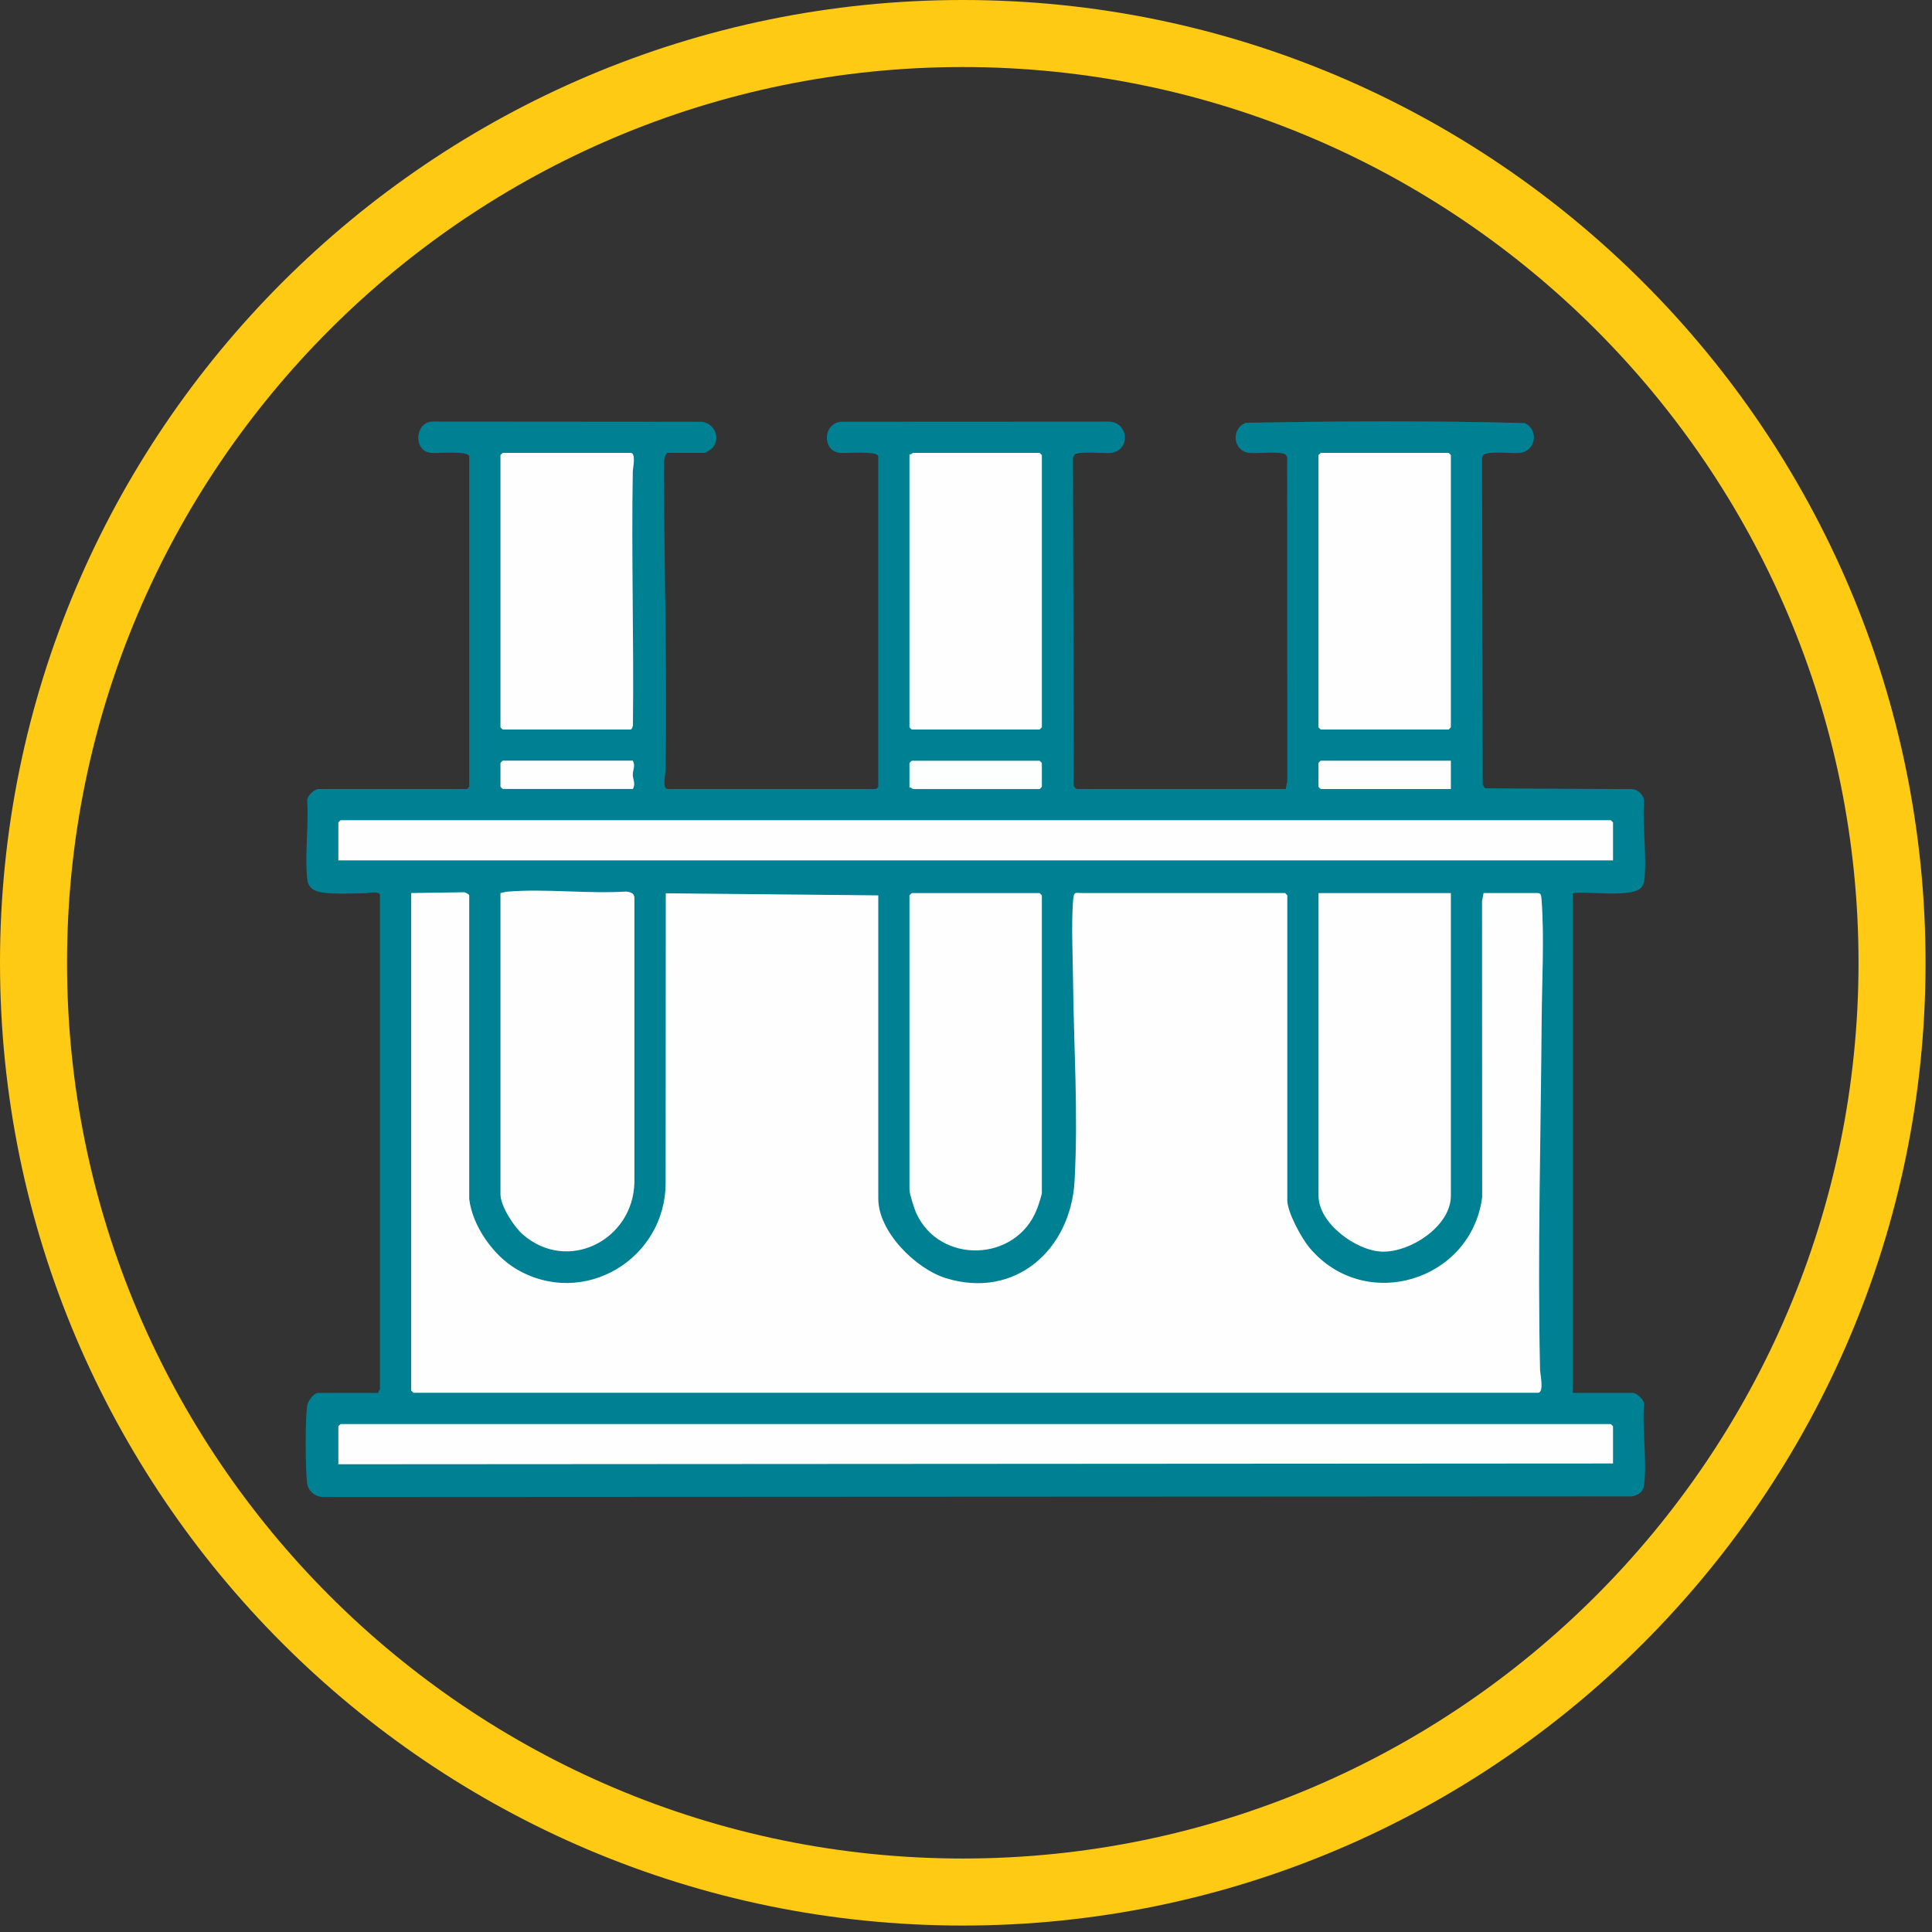
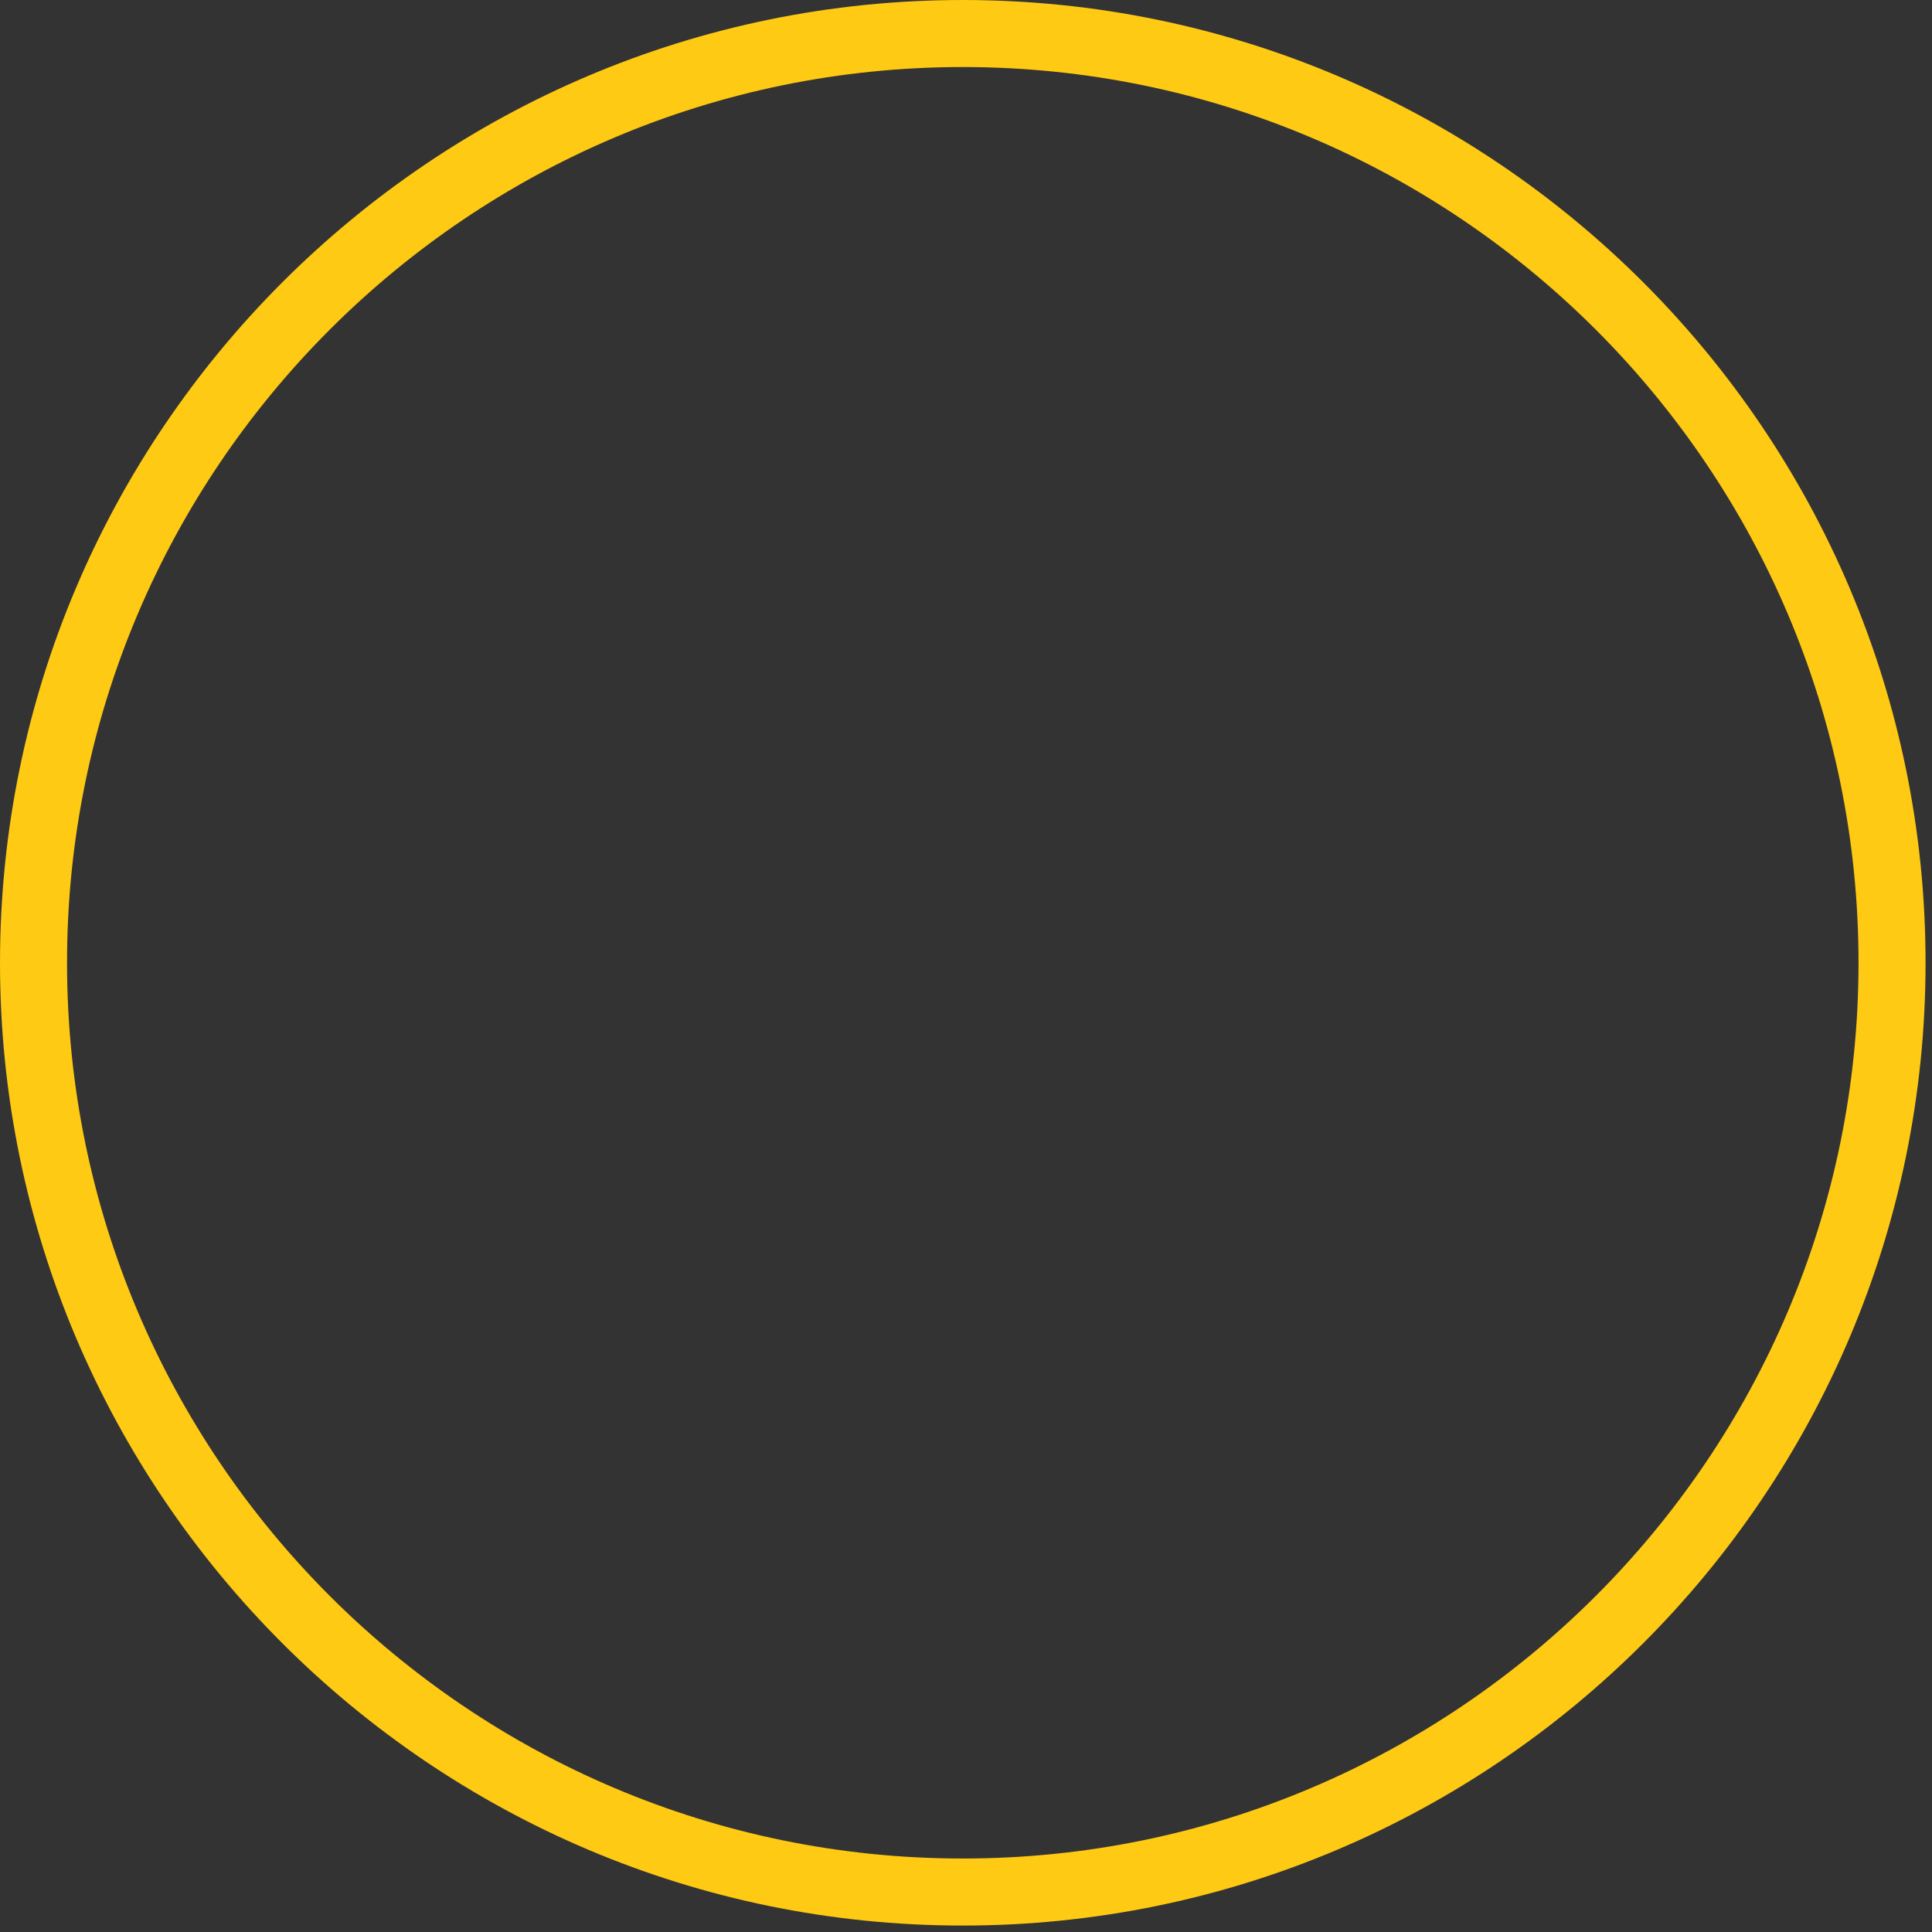
<svg xmlns="http://www.w3.org/2000/svg" id="Livello_1" version="1.1" viewBox="0 0 300 300">
  <rect x="0" y="0" width="300" height="300" fill="#333333" stroke="none" />
  <defs>
    <style>
      .st0 {
        fill: none;
      }

      .st1 {
        fill: #008093;
      }

      .st2 {
        fill: #fefefe;
      }

      .st3 {
        fill: #fdfefe;
      }

      .st4 {
        clip-path: url(#clippath);
      }

      .st5 {
        fill: #ffca13;
      }
    </style>
    <clipPath id="clippath">
-       <circle class="st0" cx="150" cy="150" r="134.82" />
-     </clipPath>
+       </clipPath>
  </defs>
  <path class="st5" d="M149.5,299C67.07,299,0,231.93,0,149.5S67.07,0,149.5,0s149.5,67.07,149.5,149.5-67.07,149.5-149.5,149.5ZM149.5,10.41C72.81,10.41,10.41,72.81,10.41,149.5s62.4,139.09,139.09,139.09,139.09-62.4,139.09-139.09S226.19,10.41,149.5,10.41Z" />
  <g class="st4">
    <g>
      <path class="st1" d="M199.65,122.52l.24-1.26-.02-50.12c-.02-.19-.09-.35-.2-.49-.53-.67-4.55-.18-5.69-.32-2.53-.3-2.89-3.79-.51-4.68,14.37-.27,28.9-.34,43.26.04,2.29,1.02,1.74,4.35-.7,4.64-1.13.13-5.16-.35-5.69.32-.11.15-.18.31-.2.49l.1,50.7.36.57,22.97.13c.83.13,1.6.91,1.73,1.73-.33,3.91.49,8.66.02,12.47-.05.42-.2.77-.47,1.08-1.37,1.64-8.42.53-10.63.87v77.6h9.35c.58,0,1.73,1.06,1.72,1.75-.32,3.93.47,8.63.02,12.46-.14,1.17-.76,1.56-1.84,1.86l-203.36.1c-1.25-.08-2.28-.95-2.43-2.19-.26-2.22-.31-9.86.02-12,.11-.72,1.01-1.98,1.72-1.98h9.35c-.07-.23.23-.5.23-.58v-76.67c0-.78-1.85-.33-2.18-.34-1.92,0-6.59.33-8.06-.5-.79-.44-1-1.08-1.08-1.92-.35-3.8.27-8.14.02-12.01,0-.69,1.14-1.75,1.72-1.75h23.09s.35-.32.35-.35v-51.27c0-.99-5.16-.44-6.11-.59-2.65-.42-2.32-5.03.67-4.85l41.56.03c1.93.24,2.95,2.44,1.72,3.99-.17.22-1.09.84-1.24.84h-5.77c-.34,0-.6,1.14-.6,1.5.02,15.89.54,31.89.26,47.82,0,.43-.57,2.88.34,2.88h32.33s.35-.32.35-.35v-51.27c0-.99-5.16-.44-6.11-.59-2.51-.4-2.54-4.39.23-4.82l41.56-.02c3.23-.06,3.58,4.49.46,4.86-1.13.13-5.16-.35-5.69.32-.11.15-.18.31-.2.49l.11,50.91c.05.11.42.47.46.47h32.45Z" />
      <path class="st2" d="M72.86,186.14c.47,4.19,3.73,8.81,7.32,10.92,10.45,6.15,23.21-1.57,23.18-13.45l.02-44.9,33,.32v47.11c0,5.14,5.84,10.9,10.52,12.34,10.8,3.31,19.38-4.48,19.96-15.12s-.13-20.89-.24-31.17c-.04-3.86-.28-8.49,0-12.26.12-1.61.33-1.26,1.51-1.26h31.41s.35.32.35.35v47.34c0,1.87,2.21,5.92,3.46,7.4,8.59,10.21,25.09,5.17,26.8-7.85l-.02-45.98.24-1.26h7.74c1.15,0,1.18-.11,1.28,1.26.42,5.71.04,12.65,0,18.5-.13,18.02-.65,36.23-.25,54.27.01.64.69,3.57-.34,3.57H64.2s-.35-.32-.35-.35v-77.25l8.21-.12c.23-.02.8.36.8.47v47.11Z" />
      <path class="st2" d="M52.54,227.37v-5.89s.32-.35.35-.35h197.23s.35.32.35.35v5.77l-197.92.12Z" />
-       <path class="st2" d="M250.46,133.6H52.54v-5.89s.32-.35.35-.35h197.23s.35.32.35.35v5.89Z" />
-       <path class="st2" d="M77.71,138.68c.42-.11.81-.21,1.26-.24,5.86-.46,12.33.37,18.26,0,.65.07,1.31.24,1.28,1.03v44.13c-.18,8.94-10.33,14.18-17.34,8.08-1.37-1.19-3.46-4.42-3.46-6.24v-46.77Z" />
      <path class="st2" d="M225.29,138.68v47c0,4.74-6.36,8.85-10.75,8.67-4.02-.17-9.8-4.41-9.8-8.67v-47h20.55Z" />
-       <path class="st2" d="M141.57,138.68h19.86s.35.32.35.35v46.19c0,.34-.57,2.03-.75,2.49-3.17,8.29-15.12,8.7-18.77.63-.29-.64-1.04-2.99-1.04-3.58v-45.73c0-.06.27-.23.35-.35Z" />
      <path class="st2" d="M78.06,70.32h19.86c.9,0,.34,2.45.34,2.88-.23,13.09.18,26.19.02,39.28.05.24-.17.8-.36.8h-19.86s-.35-.32-.35-.35v-42.26c0-.06.27-.23.35-.35Z" />
      <path class="st2" d="M205.08,70.32h19.86s.35.32.35.35v42.26s-.32.35-.35.35h-19.86s-.35-.32-.35-.35v-42.26c0-.06.27-.23.35-.35Z" />
      <path class="st2" d="M141.22,70.55c.23.07.5-.23.58-.23h19.63s.35.32.35.35v42.26s-.32.35-.35.35h-19.86s-.35-.32-.35-.35v-42.38Z" />
      <path class="st2" d="M98.27,118.13c.43.81-.02,1.43-.01,2.18,0,.7.49,1.37.01,2.2h-20.21s-.35-.32-.35-.35v-3.7s.32-.35.35-.35h20.21Z" />
-       <path class="st2" d="M225.29,118.13v4.39h-20.21s-.35-.32-.35-.35v-3.7s.32-.35.35-.35h20.21Z" />
      <path class="st3" d="M141.22,122.29v-3.81s.32-.35.35-.35h19.86s.35.32.35.35v3.7s-.32.35-.35.35h-19.63c-.08,0-.35-.31-.58-.23Z" />
    </g>
  </g>
</svg>